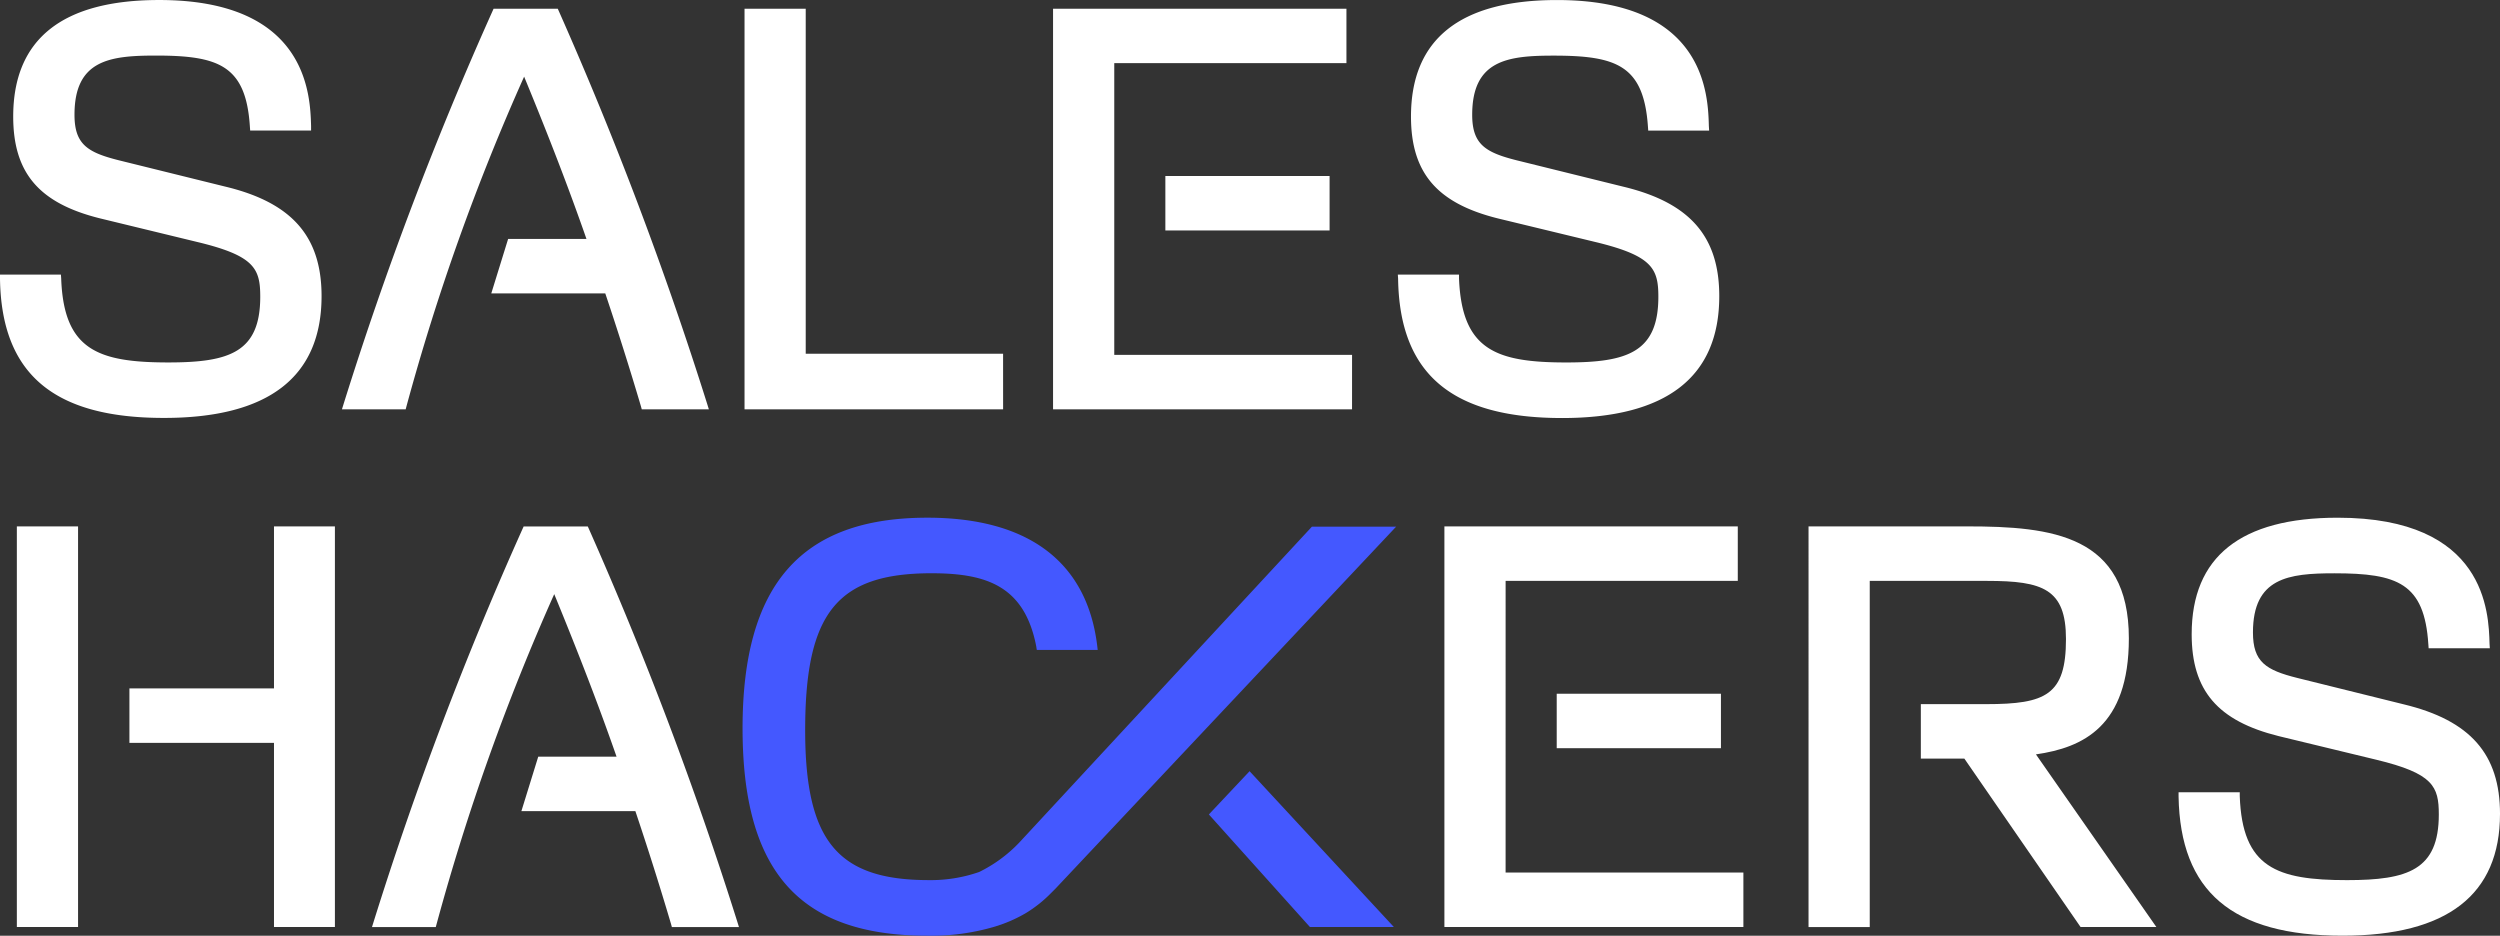
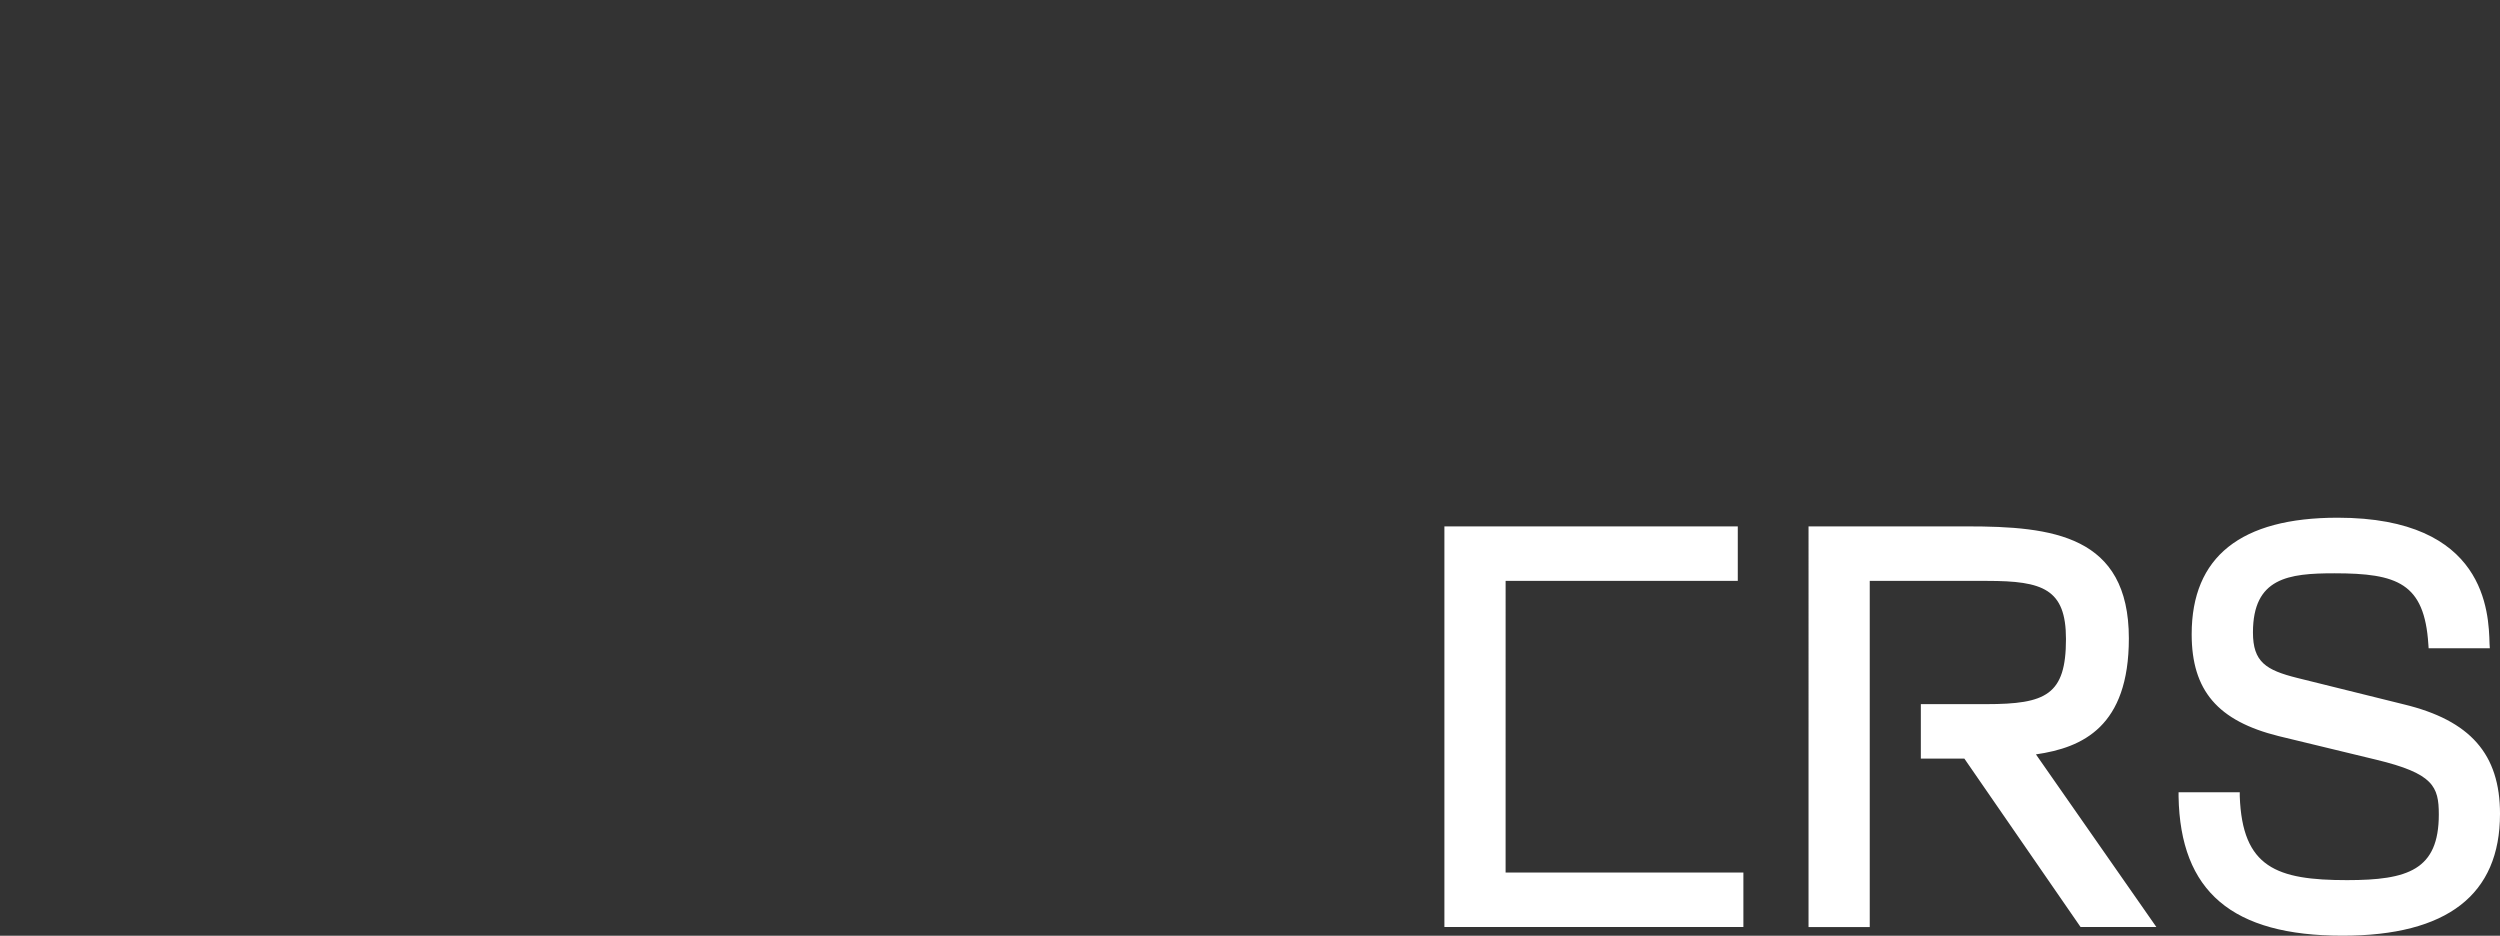
<svg xmlns="http://www.w3.org/2000/svg" width="143.644" height="53.764">
  <rect width="100%" height="100%" fill="#333333" stroke="none" />
  <g data-name="Layer 1">
-     <path data-name="&lt;Path&gt;" d="M0 16.018v-.242h3.5l.016.226c.145 4.1 2.1 4.823 6.162 4.823 3.5 0 5.275-.581 5.275-3.775 0-1.613-.323-2.355-3.613-3.145L5.759 12.55c-3.516-.871-5-2.613-5-5.855C.759 2.243 3.582.001 9.147.001c8.517 0 8.678 5.452 8.727 7.243V7.5h-3.5l-.016-.226c-.226-3.516-1.791-4.081-5.4-4.081-2.662 0-4.678.258-4.678 3.4 0 1.694.742 2.161 2.533 2.613l6.13 1.516c3.823.919 5.533 2.855 5.533 6.291 0 4.646-3.049 7-9.049 7C3.081 24.019.081 21.486 0 16.018zm23.309 7.501h-3.662l.1-.323A203.106 203.106 0 0128.296.645L28.361.5h3.686l.065.145a214.884 214.884 0 018.517 22.551l.1.323h-3.855l-.048-.177a187.166 187.166 0 00-2.049-6.485h-6.549l.968-3.129h4.5c-.984-2.823-2.129-5.807-3.581-9.324a129.1 129.1 0 00-6.759 18.937zm34.327 0H42.779V.5h3.516v19.825h11.34zm9.323-10.276v-3.129h9.436v3.129z" fill="#fff" />
-     <path data-name="&lt;Path&gt;" d="M77.685 23.519H60.506V.5h16.857v3.129h-13.34v16.76h13.663zm12.067.5c-6.339 0-9.34-2.533-9.42-8l-.016-.242h3.516v.226c.161 4.1 2.113 4.823 6.162 4.823 3.5 0 5.291-.581 5.291-3.775 0-1.613-.339-2.355-3.613-3.145l-5.6-1.355c-3.5-.871-5-2.613-5-5.855 0-4.452 2.823-6.694 8.388-6.694 8.533 0 8.678 5.452 8.727 7.243l.016.258h-3.5l-.016-.226c-.242-3.517-1.791-4.081-5.42-4.081-2.645 0-4.678.258-4.678 3.4 0 1.694.758 2.161 2.549 2.613l6.13 1.516c3.823.919 5.517 2.855 5.517 6.291 0 4.648-3.033 7.003-9.033 7.003zM.968 30.245h3.517v23.018H.968zm14.775 0h3.5v23.018h-3.5V42.682H7.436v-3.129h8.307zm26.616 22.7l.1.323h-3.855l-.048-.177a187.166 187.166 0 00-2.049-6.485h-6.549l.968-3.129h4.5c-.984-2.823-2.129-5.807-3.581-9.34a129.963 129.963 0 00-6.759 18.954l-.048.177h-3.665l.1-.323a203.108 203.108 0 018.549-22.551l.065-.145h3.686l.065.145a214.865 214.865 0 018.521 22.551zm47.086-9.957v-3.129h9.436v3.129z" fill="#fff" />
    <path data-name="&lt;Path&gt;" d="M86.508 50.134h13.663v3.129H82.992V30.245h16.857v3.129h-13.34zm30.472-6.789l6.92 9.92h-4.355l-6.678-9.678h-2.5v-3.129h3.758c3.436 0 4.581-.532 4.581-3.742 0-2.871-1.323-3.339-4.516-3.339h-6.759v19.889h-3.517V30.245h9.114c4.888 0 9.291.5 9.291 6.436 0 5.064-2.645 6.275-5.339 6.664zm26.664 3.418c0 4.646-3.032 7-9.049 7-6.339 0-9.324-2.532-9.42-8v-.242h3.516v.226c.145 4.1 2.113 4.823 6.162 4.823 3.5 0 5.275-.581 5.275-3.775 0-1.613-.323-2.355-3.6-3.145l-5.6-1.355c-3.5-.871-5-2.613-5-5.855 0-4.452 2.823-6.694 8.388-6.694 8.533 0 8.678 5.452 8.727 7.243l.016.258h-3.516l-.016-.226c-.226-3.516-1.774-4.081-5.4-4.081-2.645 0-4.678.258-4.678 3.4 0 1.694.742 2.161 2.549 2.613l6.114 1.516c3.822.923 5.532 2.858 5.532 6.294z" fill="#fff" />
-     <path data-name="&lt;Path&gt;" d="M75.379 30.261h4.839L60.651 51.053l-.258.258a7.384 7.384 0 01-1.436 1.145 8.2 8.2 0 01-1.871.807 12.8 12.8 0 01-3.807.5c-7.338.001-10.613-3.677-10.613-11.918 0-8.259 3.371-12.1 10.614-12.1 5.791 0 9.162 2.532 9.759 7.323l.032.274h-3.5l-.032-.21c-.677-3.484-2.887-4.194-6.017-4.194-5.42 0-7.259 2.274-7.259 9.017 0 6.356 1.855 8.614 7.1 8.614a8.435 8.435 0 002.9-.468 8.1 8.1 0 002.291-1.678zm-3.581 14.05l8.291 8.953h-4.823l-5.807-6.468z" fill="#4458ff" />
  </g>
</svg>